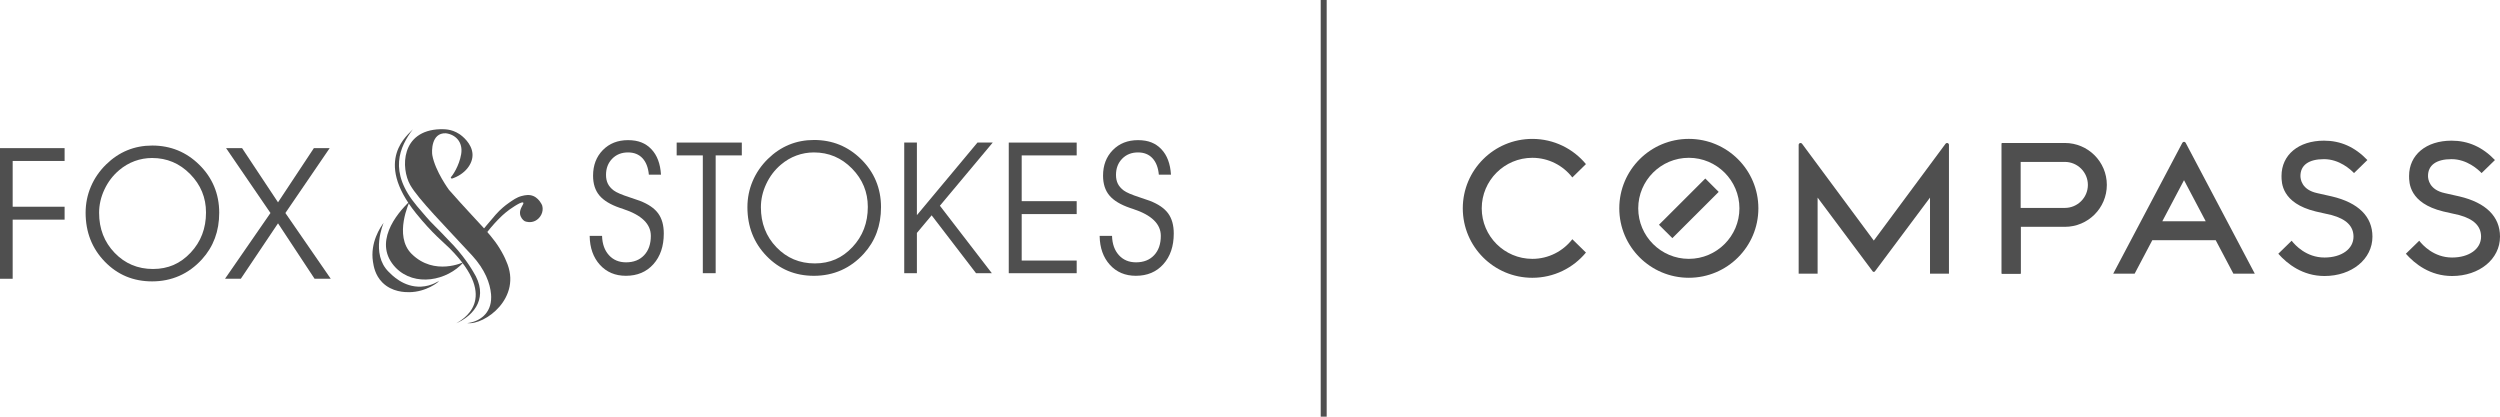
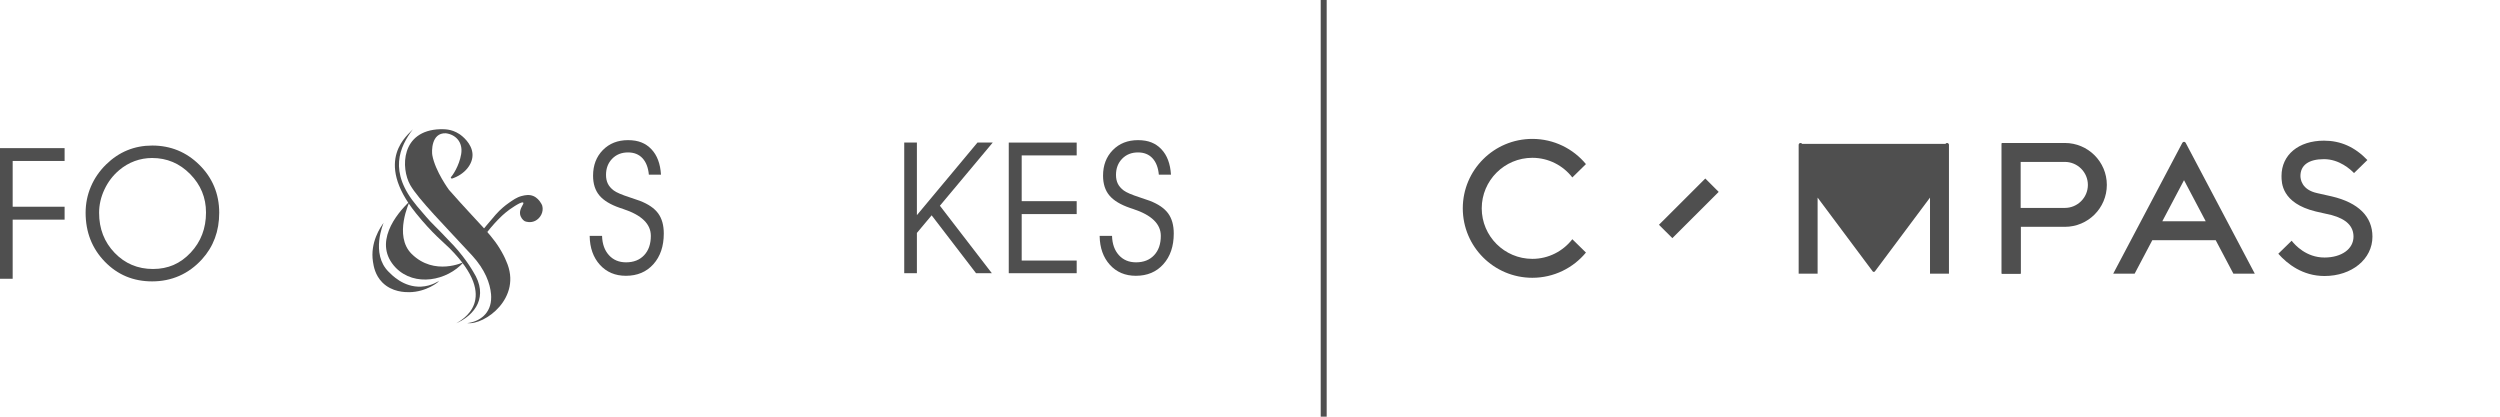
<svg xmlns="http://www.w3.org/2000/svg" width="300" height="50" viewBox="0 0 300 50" fill="none">
  <g clip-path="url(#clip0_1564_2616)">
    <path d="M159.202 0H158.485V50H159.202V0Z" fill="#4F4F4F" />
-     <path d="M202.66 18.936C206.008 18.936 208.731 21.657 208.731 24.999C208.731 28.342 206.007 31.062 202.66 31.062C199.312 31.062 196.588 28.342 196.588 24.999C196.588 21.657 199.312 18.936 202.66 18.936ZM202.66 16.666C198.051 16.666 194.314 20.397 194.314 25C194.314 29.603 198.05 33.333 202.66 33.333C207.269 33.333 211.005 29.603 211.005 25C211.005 20.397 207.269 16.666 202.66 16.666Z" fill="#4F4F4F" />
-     <path d="M233.644 17.158C233.562 17.158 233.494 17.202 233.454 17.265L224.856 28.868L216.258 17.265C216.218 17.202 216.149 17.158 216.068 17.158C215.942 17.158 215.839 17.258 215.839 17.381V32.841H218.113V23.712L224.723 32.566C224.756 32.604 224.803 32.629 224.857 32.629C224.911 32.629 224.958 32.604 224.99 32.566L231.601 23.712V32.841H233.875V17.381C233.875 17.258 233.772 17.158 233.646 17.158H233.644Z" fill="#4F4F4F" />
+     <path d="M233.644 17.158C233.562 17.158 233.494 17.202 233.454 17.265L216.258 17.265C216.218 17.202 216.149 17.158 216.068 17.158C215.942 17.158 215.839 17.258 215.839 17.381V32.841H218.113V23.712L224.723 32.566C224.756 32.604 224.803 32.629 224.857 32.629C224.911 32.629 224.958 32.604 224.99 32.566L231.601 23.712V32.841H233.875V17.381C233.875 17.258 233.772 17.158 233.646 17.158H233.644Z" fill="#4F4F4F" />
    <path d="M242.478 27.22V32.842H240.204V17.158" fill="#4F4F4F" />
    <path d="M247.781 17.158H240.205V32.842H242.479V27.22H247.781C250.564 27.22 252.82 24.968 252.82 22.188C252.82 19.409 250.564 17.157 247.781 17.157V17.158ZM247.781 24.95H242.479V19.429H247.781C249.306 19.429 250.546 20.667 250.546 22.189C250.546 23.711 249.306 24.95 247.781 24.95Z" fill="#4F4F4F" />
    <path d="M188.68 28.706C187.568 30.138 185.83 31.063 183.879 31.063C180.531 31.063 177.808 28.343 177.808 25C177.808 21.657 180.532 18.937 183.879 18.937C185.83 18.937 187.568 19.862 188.68 21.294L190.313 19.692C188.782 17.844 186.468 16.668 183.879 16.668C179.271 16.668 175.534 20.398 175.534 25.001C175.534 29.604 179.27 33.334 183.879 33.334C186.468 33.334 188.782 32.156 190.313 30.308L188.68 28.706V28.706Z" fill="#4F4F4F" />
    <path d="M278.941 33.121C276.312 33.121 274.474 31.667 273.396 30.449L274.999 28.887C275.402 29.407 276.75 30.903 278.942 30.903C280.99 30.903 282.42 29.874 282.42 28.4C282.42 27.14 281.561 26.293 279.795 25.808L277.879 25.374C273.781 24.372 273.781 21.92 273.781 21.115C273.781 18.582 275.83 16.879 278.878 16.879C280.88 16.879 282.584 17.64 284.086 19.205L282.483 20.769C282.072 20.34 280.724 19.098 278.878 19.098C277.031 19.098 276.053 19.832 276.053 21.114C276.053 21.497 276.198 22.775 278.069 23.176L279.812 23.568C283.005 24.316 284.693 25.987 284.693 28.4C284.693 31.091 282.22 33.121 278.942 33.121H278.941Z" fill="#4F4F4F" />
-     <path d="M294.248 33.121C291.619 33.121 289.782 31.667 288.704 30.449L290.307 28.887C290.709 29.407 292.058 30.903 294.249 30.903C296.297 30.903 297.728 29.874 297.728 28.4C297.728 27.14 296.869 26.293 295.102 25.808L293.186 25.374C289.089 24.372 289.089 21.92 289.089 21.115C289.089 18.582 291.137 16.879 294.186 16.879C296.188 16.879 297.891 17.64 299.394 19.205L297.791 20.769C297.38 20.34 296.032 19.098 294.185 19.098C292.339 19.098 291.361 19.832 291.361 21.114C291.361 21.497 291.506 22.775 293.377 23.176L295.119 23.568C298.312 24.316 300.001 25.987 300.001 28.4C300.001 31.091 297.528 33.121 294.249 33.121H294.248Z" fill="#4F4F4F" />
    <path d="M204.635 21.421L199.075 26.973L200.683 28.578L206.242 23.026L204.635 21.421Z" fill="#4F4F4F" />
    <path d="M262.289 17.151C262.252 17.074 262.174 17.02 262.082 17.02C261.989 17.02 261.911 17.074 261.874 17.151L253.585 32.842H256.156L258.278 28.822H265.883L268.006 32.842H270.576L262.287 17.151H262.289ZM259.478 26.551L262.082 21.621L264.685 26.551H259.478Z" fill="#4F4F4F" />
    <path d="M0 33.452V17.776H7.752V19.316H1.52V24.807H7.752V26.357H1.52V33.452H0Z" fill="#4F4F4F" />
    <path d="M10.274 25.518C10.274 24.427 10.485 23.387 10.905 22.396C11.325 21.406 11.934 20.519 12.733 19.737C13.502 18.983 14.348 18.416 15.271 18.036C16.195 17.656 17.195 17.465 18.274 17.465C19.352 17.465 20.392 17.658 21.331 18.042C22.269 18.426 23.126 18.998 23.901 19.759C24.7 20.541 25.299 21.417 25.702 22.386C26.104 23.355 26.306 24.399 26.306 25.519C26.306 26.639 26.133 27.652 25.788 28.582C25.444 29.511 24.926 30.357 24.236 31.117C23.438 31.992 22.536 32.653 21.53 33.098C20.523 33.543 19.431 33.766 18.252 33.766C15.995 33.766 14.101 32.974 12.57 31.392C11.039 29.809 10.273 27.851 10.273 25.519L10.274 25.518ZM11.892 25.539C11.892 27.448 12.513 29.049 13.757 30.341C15 31.633 16.535 32.278 18.36 32.278C20.186 32.278 21.649 31.625 22.878 30.319C24.106 29.013 24.721 27.405 24.721 25.495C24.721 23.715 24.088 22.181 22.823 20.893C21.558 19.604 20.035 18.96 18.252 18.96C17.526 18.96 16.827 19.084 16.155 19.331C15.483 19.578 14.863 19.943 14.296 20.424C13.548 21.055 12.961 21.827 12.533 22.738C12.105 23.65 11.892 24.583 11.892 25.538V25.539Z" fill="#4F4F4F" />
-     <path d="M28.898 33.452H27.001L32.456 25.561L27.131 17.777H29.05L33.362 24.28L37.664 17.777H39.561L34.246 25.561L39.691 33.452H37.75L33.362 26.799L28.898 33.452Z" fill="#4F4F4F" />
    <path d="M70.759 28.305H72.247C72.275 29.274 72.55 30.046 73.072 30.62C73.593 31.194 74.277 31.48 75.125 31.48C76.038 31.48 76.762 31.195 77.298 30.624C77.833 30.054 78.101 29.281 78.101 28.304C78.101 26.883 77.002 25.811 74.802 25.086C74.63 25.028 74.5 24.985 74.414 24.956C73.263 24.562 72.435 24.061 71.928 23.454C71.422 22.848 71.168 22.057 71.168 21.08C71.168 19.831 71.558 18.809 72.338 18.012C73.118 17.215 74.126 16.817 75.362 16.817C76.599 16.817 77.475 17.179 78.166 17.904C78.856 18.629 79.24 19.649 79.319 20.961H77.864C77.784 20.107 77.529 19.449 77.099 18.986C76.667 18.523 76.089 18.291 75.363 18.291C74.587 18.291 73.952 18.544 73.46 19.05C72.968 19.556 72.722 20.201 72.722 20.983C72.722 21.392 72.796 21.746 72.943 22.044C73.09 22.342 73.326 22.613 73.649 22.857C73.979 23.101 74.612 23.373 75.546 23.675C76.085 23.847 76.495 23.987 76.775 24.095C77.796 24.489 78.531 24.993 78.98 25.607C79.429 26.221 79.654 27.026 79.654 28.024C79.654 29.546 79.238 30.771 78.409 31.7C77.579 32.63 76.477 33.095 75.104 33.095C73.824 33.095 72.787 32.655 71.988 31.776C71.191 30.896 70.781 29.739 70.76 28.304L70.759 28.305Z" fill="#4F4F4F" />
-     <path d="M85.88 32.783H84.338V18.648H81.2V17.108H89.017V18.648H85.879V32.783H85.88Z" fill="#4F4F4F" />
-     <path d="M89.69 24.85C89.69 23.758 89.901 22.718 90.321 21.728C90.742 20.738 91.351 19.851 92.149 19.068C92.918 18.315 93.764 17.747 94.687 17.368C95.611 16.988 96.612 16.797 97.69 16.797C98.768 16.797 99.808 16.989 100.747 17.373C101.685 17.757 102.542 18.329 103.318 19.09C104.116 19.873 104.716 20.748 105.118 21.717C105.52 22.687 105.722 23.731 105.722 24.851C105.722 25.97 105.549 26.984 105.204 27.913C104.86 28.843 104.342 29.689 103.652 30.448C102.854 31.324 101.952 31.984 100.946 32.43C99.939 32.874 98.847 33.097 97.668 33.097C95.411 33.097 93.517 32.306 91.986 30.723C90.455 29.14 89.689 27.183 89.689 24.851L89.69 24.85ZM91.308 24.871C91.308 26.78 91.929 28.381 93.173 29.672C94.416 30.964 95.951 31.61 97.776 31.61C99.602 31.61 101.065 30.957 102.294 29.651C103.523 28.344 104.138 26.736 104.138 24.827C104.138 23.047 103.504 21.513 102.24 20.224C100.975 18.936 99.451 18.291 97.669 18.291C96.943 18.291 96.244 18.415 95.572 18.663C94.9 18.91 94.28 19.274 93.713 19.756C92.965 20.387 92.378 21.159 91.95 22.07C91.522 22.982 91.308 23.914 91.308 24.869V24.871Z" fill="#4F4F4F" />
    <path d="M110.028 27.95V32.783H108.508V17.108H110.028V25.818L117.295 17.108H119.128L112.788 24.687L119.02 32.783H117.123L111.797 25.839L110.029 27.949L110.028 27.95Z" fill="#4F4F4F" />
    <path d="M122.603 24.139H129.202V25.69H122.603V31.266H129.202V32.785H121.051V17.109H129.202V18.649H122.603V24.139Z" fill="#4F4F4F" />
    <path d="M131.956 28.305H133.444C133.472 29.274 133.747 30.046 134.269 30.62C134.79 31.194 135.474 31.48 136.323 31.48C137.235 31.48 137.959 31.195 138.495 30.624C139.03 30.054 139.298 29.281 139.298 28.304C139.298 26.883 138.199 25.811 136 25.086C135.827 25.028 135.698 24.985 135.611 24.956C134.461 24.562 133.633 24.061 133.126 23.454C132.619 22.848 132.366 22.057 132.366 21.08C132.366 19.831 132.755 18.809 133.535 18.012C134.315 17.215 135.323 16.817 136.56 16.817C137.797 16.817 138.673 17.179 139.363 17.904C140.053 18.629 140.437 19.649 140.517 20.961H139.061C138.982 20.107 138.727 19.449 138.296 18.986C137.865 18.523 137.286 18.291 136.561 18.291C135.784 18.291 135.15 18.544 134.657 19.05C134.165 19.556 133.919 20.201 133.919 20.983C133.919 21.392 133.993 21.746 134.14 22.044C134.287 22.342 134.523 22.613 134.846 22.857C135.176 23.101 135.809 23.373 136.743 23.675C137.283 23.847 137.692 23.987 137.972 24.095C138.993 24.489 139.728 24.993 140.177 25.607C140.627 26.221 140.851 27.026 140.851 28.024C140.851 29.546 140.436 30.771 139.606 31.7C138.776 32.63 137.674 33.095 136.301 33.095C135.022 33.095 133.984 32.655 133.186 31.776C132.388 30.896 131.978 29.739 131.957 28.304L131.956 28.305Z" fill="#4F4F4F" />
    <path d="M64.033 23.538C64.444 23.721 64.711 24.075 64.785 24.175C64.948 24.395 65.045 24.59 65.069 24.679C65.278 25.446 64.831 26.203 64.218 26.504C63.652 26.782 63.073 26.601 62.958 26.535C62.726 26.403 62.462 26.079 62.405 25.678C62.31 25.005 62.93 24.464 62.789 24.315C62.661 24.179 62.062 24.544 61.755 24.735C60.858 25.29 60.269 25.863 60.12 26.007C59.654 26.458 59.061 27.083 58.431 27.893C58.341 27.718 58.131 27.642 58.04 27.466C58.231 27.218 58.614 26.784 58.937 26.4C59.387 25.865 59.609 25.596 59.92 25.294C60.5 24.731 61.013 24.376 61.132 24.297C61.565 24.011 61.972 23.685 62.6 23.52C63.068 23.397 63.548 23.323 64.032 23.538H64.033Z" fill="#4F4F4F" />
    <path d="M58.881 37.307C58.881 37.307 59.249 36.579 59.402 35.507C59.502 34.805 59.511 33.957 59.264 33.069C59.794 33.844 59.732 34.606 59.732 34.606C59.732 34.606 60.016 33.944 59.931 33.404C60.11 33.524 60.098 34.551 60.098 34.551C60.098 34.551 60.405 33.979 60.203 33.27C60.454 33.213 60.415 34.165 60.415 34.165C60.415 34.165 60.951 33.33 60.785 32.781C61.159 33.359 60.569 36.289 58.88 37.307H58.881Z" fill="#4F4F4F" />
    <path d="M60.75 31.342C60.656 31.106 60.548 30.872 60.429 30.642C59.166 28.203 57.804 27.252 53.874 22.778C53.874 22.778 52.227 20.54 51.878 18.625C51.799 18.196 51.732 15.925 53.491 15.992C53.497 15.992 53.504 15.993 53.51 15.993C54.657 16.14 55.584 17.043 55.34 18.499C55.103 19.915 54.296 21.092 54.084 21.283L54.199 21.444C55.76 20.947 56.767 19.691 56.701 18.486C56.633 17.22 55.455 16.299 55.116 16.081C54.129 15.445 53.293 15.515 52.864 15.503C52.863 15.503 52.861 15.503 52.859 15.503C52.855 15.503 52.85 15.503 52.846 15.503C52.846 15.503 52.846 15.504 52.845 15.504C48.078 15.646 48.086 20.194 49.228 22.203C50.202 23.916 53.411 27.137 56.639 30.642C58.223 32.362 58.813 34.012 58.927 35.316C58.934 35.42 58.94 35.525 58.941 35.632C58.969 37.651 57.508 38.604 56.077 38.772C58.122 39.052 62.739 35.744 60.75 31.343V31.342Z" fill="#4F4F4F" />
    <path d="M55.641 31.453C53.65 33.705 49.771 34.447 47.499 32.137C44.692 29.223 47.544 25.676 49.163 24.163C49.163 24.163 47.192 28.295 49.401 30.473C52.135 33.166 55.641 31.453 55.641 31.453Z" fill="#4F4F4F" />
    <path d="M52.673 33.733C52.7 33.792 51.161 35.055 49.098 35.061C48.624 35.062 47.037 35.066 45.873 33.886C45.004 33.005 44.838 31.939 44.756 31.409C44.398 29.102 45.649 27.263 46.037 26.736C46.037 26.736 44.431 30.443 46.64 32.621C46.988 32.964 48.41 34.496 50.535 34.397C51.813 34.338 52.654 33.691 52.673 33.733Z" fill="#4F4F4F" />
    <path d="M56.782 32.597C56.669 32.409 55.642 30.619 53.807 28.803C52.425 27.323 51.78 26.784 51.137 26.014C51.053 25.913 50.269 25.005 50.043 24.738C46.541 20.581 47.97 17.622 49.543 15.509C49.084 16.126 44.692 19.121 49.931 25.605C51.906 28.05 53.255 29.102 53.896 29.74C60.216 36.038 55.293 38.436 54.748 38.799C56.984 37.799 58.701 35.605 56.783 32.599L56.782 32.597Z" fill="#4F4F4F" />
    <path d="M58.881 37.361C58.881 37.361 59.249 36.633 59.402 35.561C59.502 34.86 59.511 34.011 59.264 33.123C59.794 33.898 59.732 34.661 59.732 34.661C59.732 34.661 60.016 33.999 59.931 33.458C60.11 33.578 60.098 34.606 60.098 34.606C60.098 34.606 60.405 34.033 60.203 33.325C60.454 33.267 60.415 34.219 60.415 34.219C60.415 34.219 60.951 33.384 60.785 32.835C61.159 33.413 60.569 36.343 58.88 37.361H58.881Z" fill="#4F4F4F" />
  </g>
  <defs>
    <clipPath id="clip0_1564_2616">
      <rect width="300" height="50" fill="white" />
    </clipPath>
  </defs>
</svg>